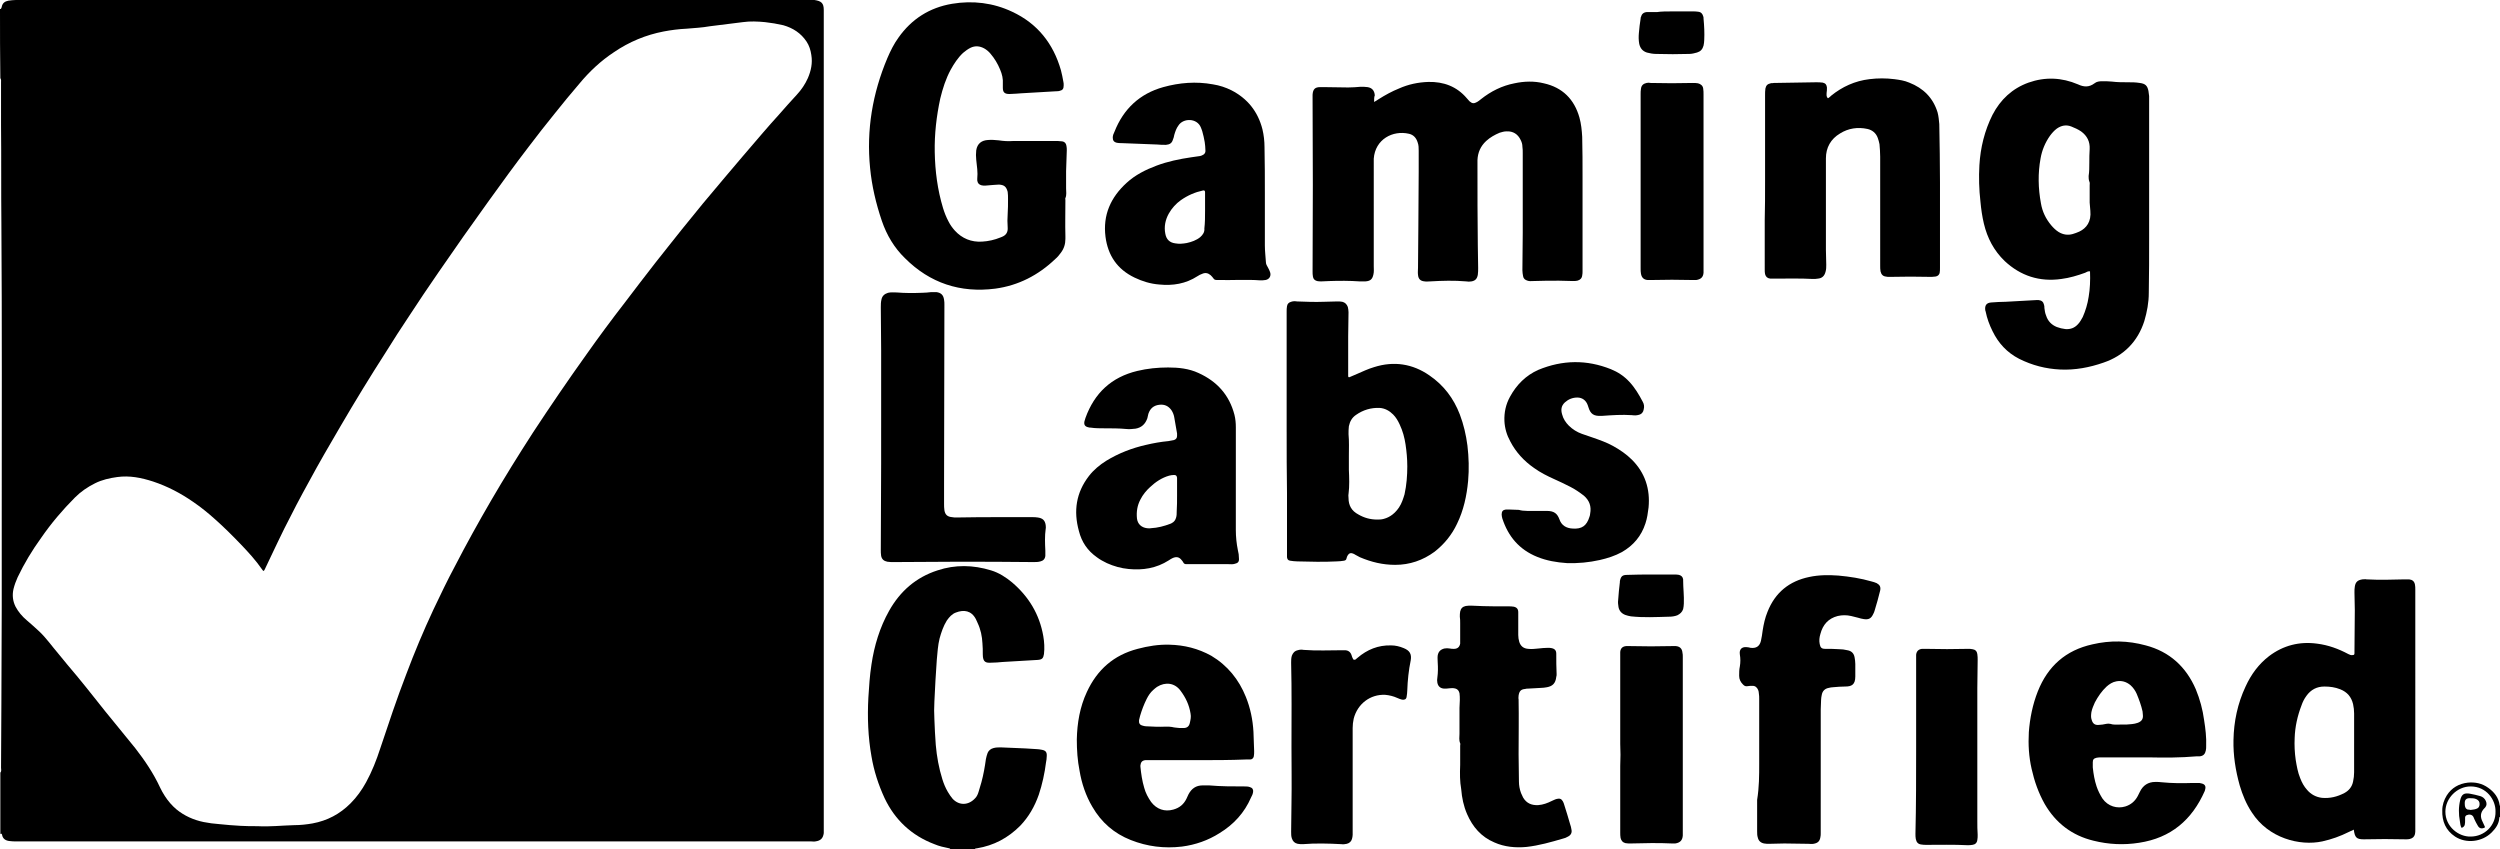
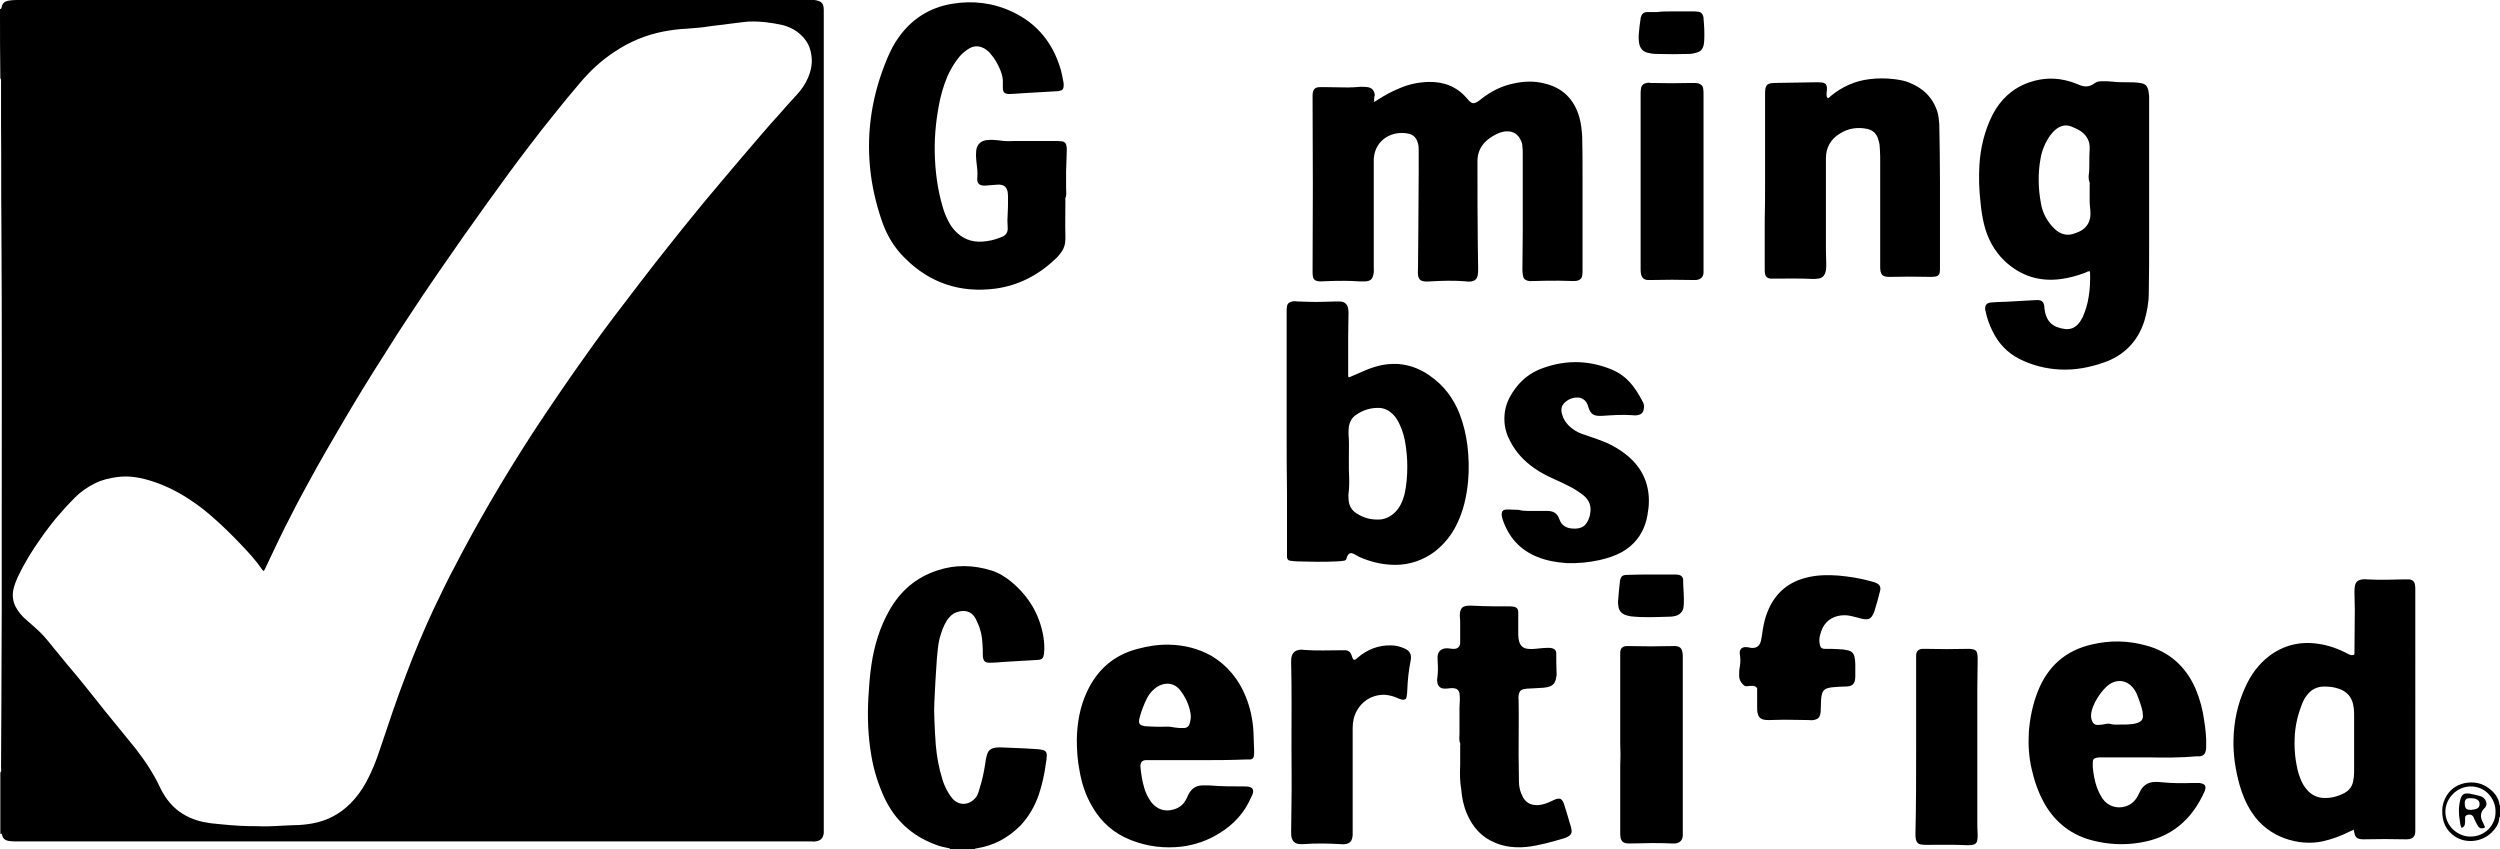
<svg xmlns="http://www.w3.org/2000/svg" preserveAspectRatio="xMinYMin meet" viewBox="0 0 723.2 245.7" x="0px" y="0px" svg-icon-name="gamelab">
  <path class="fill_grey" d="M0 2.6c.1 0 .3 0 .3-.1.1-.2.2-.4.2-.5C.7.9 1.4.4 2.4.2 3.1.1 3.9 0 4.6 0h227.6c1.1 0 2.2-.1 3.4 0 2 .3 2.7.9 2.7 2.9V241c-.2 1.5-.9 2.2-2.4 2.4-.4.1-.9 0-1.3 0H4.7c-.6 0-1.3 0-1.9-.1-1.1-.1-2-.6-2.2-1.8 0-.1-.1-.3-.2-.3-.1-.1-.2 0-.3.1v-17.8c.4-.4.2-1 .2-1.4 0-6.2.1-12.4.1-18.6 0-9.3.1-18.6.1-28v-23.9c0-29 .1-58.1-.1-87.1-.1-9.4 0-18.8-.1-28.2V23.9c0-.4.1-.9-.2-1.3C0 16 0 9.3 0 2.6zM74.6 239c3.3.2 6.9-.2 10.5-.3 1.8 0 3.6-.2 5.3-.5 4.3-.8 7.9-2.7 11-5.8 1.8-1.8 3.3-3.9 4.5-6.1 1.7-3.1 3-6.4 4.1-9.8 2.4-7.2 4.8-14.4 7.5-21.4 2.4-6.4 5-12.6 7.9-18.8 2-4.2 4-8.4 6.2-12.5 3.3-6.4 6.8-12.7 10.4-18.9 3.9-6.7 8-13.3 12.2-19.8 5-7.6 10.1-15.1 15.4-22.5 3.6-5.1 7.3-10.1 11.1-15 3-3.9 5.9-7.8 8.9-11.6 2.5-3.2 5.1-6.4 7.7-9.7 2-2.5 4.1-5 6.1-7.5l6.3-7.5c1.7-2 3.4-4 5-5.9 2-2.3 4-4.7 6-7 1.5-1.8 3.1-3.5 4.6-5.2 1.7-1.9 3.4-3.9 5.2-5.8 1.3-1.4 2.4-3 3.2-4.8.9-2.1 1.4-4.3 1-6.7-.2-1.4-.6-2.7-1.4-3.9-1.6-2.4-3.9-3.9-6.7-4.7-1.7-.4-3.5-.7-5.3-.9-2.1-.2-4.3-.3-6.4 0l-4.8.6-4.8.6c-2.2.4-4.4.5-6.7.7-2.2.1-4.5.4-6.6.8-5.2 1-10 3-14.4 6-3.8 2.5-7.1 5.6-10 9.1-2.4 2.8-4.8 5.7-7.1 8.6-2.6 3.2-5.1 6.4-7.6 9.7-3.9 5.1-7.7 10.3-11.5 15.6-4.9 6.8-9.7 13.6-14.5 20.6-2.9 4.2-5.8 8.5-8.6 12.8-2.3 3.4-4.5 6.9-6.7 10.4-4.5 7-8.9 14.2-13.1 21.4-3.1 5.3-6.2 10.6-9.1 16-2.5 4.5-4.9 9.1-7.2 13.7-1.3 2.6-2.5 5.2-3.8 7.9-.6 1.3-1.2 2.5-1.8 3.8-.3.6-.4.6-.8 0-1.8-2.6-3.9-4.9-6.1-7.2-2.4-2.5-4.9-5-7.5-7.3-2-1.8-4.1-3.5-6.3-5-3.6-2.5-7.4-4.5-11.6-5.9-3.4-1.1-6.8-1.8-10.4-1.3-2.2.3-4.4.8-6.4 1.8-2.2 1.1-4.1 2.4-5.8 4.1-3.6 3.6-6.9 7.5-9.8 11.7C9.3 159.2 7 163 5.1 167c-.5 1.1-.9 2.2-1.2 3.4-.4 1.8-.2 3.5.6 5.1.8 1.5 1.9 2.8 3.2 3.9 1.3 1.1 2.5 2.2 3.7 3.3 2 1.9 3.6 4.2 5.4 6.3 1.8 2.2 3.6 4.4 5.4 6.5 1.8 2.2 3.6 4.4 5.4 6.7 1.9 2.4 3.8 4.8 5.8 7.2 1.9 2.3 3.8 4.7 5.7 7 2.8 3.6 5.3 7.3 7.2 11.4.4.9.9 1.7 1.4 2.5.9 1.4 2 2.7 3.3 3.8 2.3 1.9 5 3.1 7.9 3.7 1.5.3 3 .5 4.5.6 2 .2 4.1.4 6.2.5 1.6.1 3.2.1 5 .1z" />
  <path class="fill_grey" d="M274.9 245.7c0-.2-.2-.3-.3-.3-1.5-.3-2.9-.6-4.3-1.2-6.6-2.5-11.4-7-14.4-13.3-1.8-3.9-3.1-7.9-3.8-12.1-1-5.6-1.2-11.3-.9-17 .2-3.2.4-6.4.9-9.6.8-5.4 2.4-10.7 5.1-15.5 3.2-5.7 7.8-9.7 14-11.7 5.1-1.7 10.3-1.6 15.5 0 2.3.7 4.3 2 6.1 3.5 4.8 4.1 7.9 9.2 9 15.5.3 1.7.4 3.5.2 5.2-.2 1.2-.5 1.6-1.8 1.7l-10.2.6c-1.1.1-2.1.2-3.2.2-1.6.1-2.5-.1-2.5-2.4 0-1.1 0-2.2-.1-3.2-.1-2-.5-4-1.4-5.9-.2-.4-.3-.7-.5-1.1-1.3-2.5-3.5-2.8-5.8-1.9-1.1.4-1.9 1.3-2.6 2.3-1 1.6-1.6 3.4-2.1 5.2-.5 2-.6 4.1-.8 6.1-.3 4-.5 8-.7 12.1-.1 1.7-.1 3.5 0 5.2.1 2.5.2 4.9.4 7.4.3 3.4.9 6.7 1.9 9.9.4 1.3.9 2.5 1.6 3.7.4.7.9 1.4 1.4 2 1.9 2 4.6 1.9 6.5-.2.5-.5.8-1.2 1-1.9.3-.9.5-1.8.8-2.7.6-2.2 1-4.5 1.3-6.7.1-.6.3-1.2.5-1.8.3-.7.9-1.2 1.7-1.4.7-.2 1.4-.2 2.1-.2 2.4.1 4.7.2 7.1.3 1.1.1 2.1.1 3.2.2.5 0 1.1.1 1.6.2 1.1.2 1.5.7 1.4 1.9 0 .6-.1 1.2-.2 1.7-.4 3.2-1.1 6.4-2.1 9.4-1.2 3.4-2.9 6.4-5.4 9-3.5 3.5-7.6 5.7-12.5 6.5-.2 0-.4 0-.6.2-2.5.1-4.8.1-7.1.1z" />
  <path class="fill_grey" d="M723.2 236.3c-.1 0-.2.1-.2.3-.1 1.7-1 3-2.2 4.2-2.8 2.8-7.4 3.3-10.6 1.2-2.7-1.8-3.8-4.4-3.7-7.6 0-1.5.5-3 1.3-4.3 1.4-2.2 3.5-3.4 6.1-3.7 2.1-.2 4.1.2 5.9 1.5 1.7 1.2 3 2.8 3.3 5 0 .2.1.2.3.2-.2 1.1-.2 2.1-.2 3.2zm-1.3-1.5c.1-3.4-2.6-7.3-7.2-7.3-3.9 0-7.3 3.4-7.3 7.3 0 4.4 3.9 7.3 7.3 7.2 4.1 0 7.3-3.3 7.2-7.2zM397.5 29.5c.5-.3.9-.5 1.3-.8 1.9-1.2 3.9-2.3 5.9-3.1 2.7-1.2 5.5-1.8 8.5-1.9 4.4-.1 8.2 1.3 11.1 4.7.3.3.5.6.8.9.8.7 1.3.7 2.2.2.4-.2.7-.5 1.1-.8 2.9-2.3 6.1-3.9 9.7-4.6 2.8-.6 5.7-.7 8.5 0 5.4 1.2 8.8 4.6 10.3 9.9.5 1.8.7 3.7.8 5.6.1 3.9.1 7.7.1 11.6v27.2c0 .4 0 .9-.1 1.3-.1.8-.6 1.3-1.4 1.5-.4.1-.9.1-1.3.1-1.3 0-2.7-.1-4-.1-2.5 0-4.9 0-7.4.1-.6 0-1.2.1-1.7-.1-.7-.2-1.2-.6-1.3-1.3-.1-.6-.2-1.1-.2-1.7 0-3.6.1-7.3.1-10.9v-23c0-.6 0-1.3-.1-1.9 0-.7-.2-1.3-.5-1.9-.8-1.7-2.2-2.6-4.1-2.5-.7 0-1.3.2-2 .4-1.4.6-2.7 1.3-3.9 2.4-1.6 1.5-2.4 3.3-2.5 5.5v2c0 7.6 0 15.1.1 22.7 0 2.2.1 4.3.1 6.5 0 .7 0 1.3-.1 2-.2 1.1-.7 1.7-1.8 1.9-.5.1-1.1.1-1.6 0-3.4-.3-6.9-.2-10.3 0-.6 0-1.2.1-1.7 0-1.2-.1-1.8-.7-1.9-1.9-.1-.7 0-1.3 0-2 0-4 .1-8 .1-12 0-5.3.1-10.6.1-15.9v-6c0-.8 0-1.6-.3-2.4-.4-1.3-1.2-2.2-2.5-2.5-4.7-1.1-9.8 1.6-10.2 7.2V77c0 .8.1 1.6-.1 2.4-.3 1.4-.9 1.9-2.3 2h-1.7c-2.9-.2-5.8-.2-8.7-.1-.8 0-1.5.1-2.3.1-.5 0-.9 0-1.3-.1-.7-.2-1.1-.6-1.2-1.3-.1-.5-.1-1-.1-1.5.1-16.7.1-33.3 0-50v-1.1c.1-1.6.7-2.2 2.2-2.2h1.2c2.3 0 4.6.1 6.9.1 1.2 0 2.4-.1 3.6-.2.7 0 1.3 0 2 .1 1.3.2 2 1 2.1 2.4-.2.4-.2 1-.2 1.9zM604.6 78.5c-.6-.1-1 .2-1.4.4-2.2.8-4.5 1.5-6.9 1.8-6.3.9-11.8-.9-16.4-5.2-3.1-3-5-6.6-6-10.8-.5-2.1-.8-4.2-1-6.4-.4-3.5-.5-7-.3-10.5.3-5.1 1.5-10 3.8-14.6 2.3-4.4 5.7-7.6 10.4-9.3 4.8-1.7 9.6-1.5 14.3.5 1.7.8 3.2.9 4.8-.3.6-.5 1.4-.6 2.2-.6.9 0 1.9 0 2.8.1 1.6.2 3.1.2 4.7.2 1.1 0 2.2 0 3.4.2 1.6.2 2.2.8 2.5 2.3.1.5.1 1 .2 1.5v40.9c0 5.3 0 10.7-.1 16 0 2.8-.5 5.5-1.3 8.2-1.9 5.9-5.9 10-11.8 12-4 1.4-8.2 2.2-12.5 2-4.2-.2-8.1-1.2-11.9-3.1-3.5-1.8-6-4.5-7.7-8-.9-1.8-1.6-3.7-2-5.7 0-.1-.1-.2-.1-.3-.2-1.4.3-2.2 1.7-2.3 1.4-.1 2.8-.2 4.2-.2 3-.2 6-.3 9-.5h.5c.9.1 1.4.5 1.6 1.4.1.3.1.6.1.9.1.8.2 1.5.5 2.2.5 1.6 1.6 2.7 3.1 3.3.8.3 1.6.5 2.5.6 1.4.1 2.6-.3 3.6-1.4.6-.6 1-1.4 1.4-2.1.8-1.8 1.4-3.8 1.7-5.8.4-2.3.5-4.8.4-7.4zm-.2-31.4c0-1.3 0-2.7.1-4 .1-2.1-.7-3.8-2.5-5.1-.9-.6-1.8-1-2.8-1.4-1.5-.6-2.9-.3-4.2.6-.8.6-1.4 1.3-2 2.1-1.4 2-2.3 4.2-2.7 6.5-.8 4.3-.7 8.7.1 13 .4 2.4 1.4 4.5 3 6.4.6.7 1.3 1.4 2.1 1.9 1.3.8 2.7 1 4.1.6.6-.2 1.3-.4 1.9-.7 2.1-1 3.5-2.9 3.2-6-.1-.8-.1-1.6-.2-2.4v-5c0-.4.1-.7-.1-1.1-.2-.5-.2-1.1-.2-1.6.2-1.2.2-2.5.2-3.8zM308.4 49.5v5c0 .9.2 1.9-.2 2.8-.1.2 0 .4 0 .5 0 3.5-.1 7 0 10.5v.8c0 1.5-.4 2.8-1.3 4-.5.7-1 1.3-1.6 1.8-4.9 4.7-10.7 7.7-17.4 8.6-10.1 1.3-18.9-1.6-26.1-8.8-3.1-3-5.3-6.7-6.7-10.8-1.7-5-2.9-10.1-3.4-15.3-1.1-11 .7-21.6 5-31.8.9-2.1 1.9-4.1 3.2-5.9 3.8-5.4 9-8.7 15.5-9.8 6-1 11.9-.3 17.4 2.3 7.3 3.4 11.9 9.2 14.1 16.9.3 1.1.5 2.2.7 3.3.1.3.1.7.1 1.1 0 1-.3 1.4-1.2 1.6-.3.1-.6.1-.9.1-3.4.2-6.9.4-10.3.6-.4 0-.9.1-1.3.1-.7 0-1.3.1-2 .1-1.4 0-1.9-.5-1.9-1.8v-1.1c.1-1.5-.2-2.8-.8-4.2-.7-1.7-1.6-3.2-2.8-4.6-.5-.6-1.1-1.1-1.8-1.5-1.3-.7-2.6-.8-3.9-.2-.8.4-1.5.9-2.2 1.5-1.5 1.4-2.6 3.1-3.6 4.9-1.4 2.6-2.3 5.4-3 8.3-1.1 5.1-1.7 10.3-1.6 15.5.1 5.5.8 10.9 2.4 16.2.4 1.3.9 2.6 1.6 3.9.5 1 1.1 1.8 1.8 2.6 2.1 2.3 4.8 3.4 7.9 3.2 1.8-.1 3.6-.5 5.3-1.2.2-.1.3-.1.5-.2 1.2-.5 1.7-1.4 1.6-2.7-.1-1.3-.1-2.6 0-3.9.1-1.4.1-2.9.1-4.3 0-.7 0-1.4-.1-2.1-.4-1.5-1-2-2.5-2.1-.5 0-1.1.1-1.6.1-.8.1-1.6.1-2.4.2-.4 0-.7 0-1.1-.1-.7-.2-1.1-.6-1.2-1.4v-.5c.2-1.8-.1-3.7-.3-5.5-.1-.9-.1-1.8 0-2.7.3-2 1.6-2.9 3.4-3 1-.1 2.1 0 3.1.1 1.3.2 2.7.3 4 .2h13.2c.4 0 .8.1 1.2.1.7.1 1.1.6 1.2 1.3.1.4.1.9.1 1.3-.1 2-.1 4-.2 6 .1 0 0 0 0 0zM372.2 125V94.9v-4.8c0-.5 0-1 .1-1.5.1-.7.5-1.1 1.2-1.3.6-.2 1.1-.2 1.7-.1 2.6.1 5.2.2 7.8.1 1.3 0 2.5-.1 3.8-.1.5 0 1 0 1.5.1.8.2 1.3.7 1.6 1.5.1.5.2 1 .2 1.5 0 2.3-.1 4.7-.1 7v11.5c0 .3.2.4.4.3l2.1-.9c1.6-.7 3.3-1.5 5-2 5.7-1.8 11.1-1 16 2.4 4.1 2.8 7 6.6 8.8 11.3 1.1 2.9 1.8 5.9 2.2 9 .4 3.4.5 6.8.2 10.2-.4 4.3-1.3 8.5-3.2 12.4-1.5 3.2-3.7 5.9-6.5 8.1-3.4 2.5-7.2 3.8-11.4 3.8-3.6 0-6.9-.8-10.2-2.2-.4-.2-.9-.5-1.3-.7-.3-.2-.5-.3-.8-.4-.6-.2-1-.1-1.4.5-.2.3-.3.6-.4 1-.1.4-.3.5-.7.6-.7.1-1.4.2-2.1.2-3.8.2-7.6.1-11.4 0-.7 0-1.4-.1-2.1-.2-.6-.1-.8-.4-.9-1v-.7-17.9c-.1-6.1-.1-11.8-.1-17.6zm34.9 9.9c0-2.2-.2-4.3-.5-6.3s-.8-3.9-1.7-5.8c-.5-1.1-1.1-2.1-1.9-2.9-1.1-1.1-2.4-1.8-3.9-1.9-2.5-.1-4.8.6-6.8 2-1.2.8-1.8 1.9-2.1 3.3-.1.8-.1 1.5-.1 2.3.2 2.1.1 4.2.1 6.3v4c.1 2.3.2 4.7-.1 7-.1.4 0 .8 0 1.2 0 2.1.9 3.7 2.8 4.7 1.7 1 3.5 1.5 5.5 1.5.6 0 1.2 0 1.9-.2 1.9-.5 3.3-1.7 4.4-3.3.8-1.2 1.2-2.5 1.6-3.8.6-2.7.8-5.5.8-8.1z" />
  <path class="fill_grey" d="M680.9 240c-.6.3-1.1.5-1.5.7-2.4 1.2-4.9 2.1-7.6 2.7-6.5 1.4-15.6-.9-20.4-8.4-1.6-2.4-2.7-5.1-3.5-7.8-1.2-4.3-1.9-8.7-1.8-13.1.1-5.4 1.2-10.6 3.5-15.5 1.6-3.5 3.8-6.5 6.8-8.8 4.1-3.1 8.8-4.3 13.9-3.6 3.2.4 6.2 1.5 9 3 .4.2.8.4 1.3.3.3 0 .5-.1.5-.5v-.5c0-4 .1-8 .1-12 0-1.7-.1-3.4-.1-5.1 0-.6 0-1.2.1-1.7.2-1.4.9-1.9 2.2-2.1.4 0 .8-.1 1.2 0 3.7.2 7.3.1 11 0h1.3c.9.1 1.5.5 1.7 1.5.1.5.1 1 .1 1.5V240c0 .4 0 .9-.1 1.3-.2.8-.7 1.2-1.5 1.4-.4.1-.7.1-1.1.1-4.1-.1-8.2-.1-12.2 0-2.1 0-2.6-.5-2.9-2.8zm.1-24.9v-8.7c0-.9-.1-1.8-.3-2.7-.5-2.1-1.7-3.5-3.7-4.3-1.5-.6-3-.8-4.6-.8-2.2 0-3.9.9-5.2 2.7-.6.8-1.1 1.8-1.4 2.7-1.2 3.1-1.9 6.3-2 9.5-.1 2.1 0 4.2.3 6.3.3 1.8.6 3.6 1.3 5.3.5 1.3 1.1 2.4 2 3.4 1.1 1.3 2.6 2.1 4.3 2.3 2.3.2 4.4-.3 6.5-1.4 1.3-.7 2.2-1.8 2.5-3.3.2-.9.3-1.8.3-2.7v-8.3z" />
  <path class="fill_grey" d="M510.6 52.5v-25c0-.6 0-1.3.1-1.9.2-.9.6-1.3 1.5-1.5.3-.1.6 0 .9-.1 4.1-.1 8.2-.1 12.2-.2.7 0 1.3 0 2 .1.8.2 1.1.6 1.2 1.4 0 .5 0 1.1-.1 1.6 0 .4-.1.9.2 1.3.1.2.2.3.4.1.3-.2.5-.4.7-.6 3.2-2.6 6.9-4.3 11.1-4.8 2.4-.3 4.8-.3 7.2 0 1.5.2 2.9.4 4.3 1 4.1 1.6 6.9 4.4 8.2 8.6.3 1.1.4 2.3.5 3.4.1 5.6.2 11.3.2 16.9v24.7c0 .5 0 1-.1 1.5-.2.6-.6.9-1.2 1-.4 0-.7.1-1.1.1-4.1-.1-8.2-.1-12.2 0-.4 0-.7 0-1.1-.1-.8-.1-1.3-.6-1.5-1.5-.1-.5-.1-1.1-.1-1.6V64.8 45.3c0-1.2-.1-2.4-.2-3.6-.1-.6-.3-1.2-.5-1.8-.5-1.4-1.6-2.3-3-2.6-2.8-.6-5.5-.2-7.9 1.3-2.7 1.6-4.1 4.1-4.1 7.2v26.5c0 1.4.1 2.9.1 4.3 0 .7 0 1.3-.2 2-.3 1.2-1 1.9-2.2 2-.5.1-1 .1-1.5.1-3.7-.2-7.3-.1-11-.1h-1.3c-.8-.1-1.3-.5-1.5-1.3-.1-.4-.1-.9-.1-1.3V63.7c.1-3.6.1-7.4.1-11.2z" />
  <path class="fill_grey" d="M621.5 219.1h-13.7c-.4 0-.9 0-1.3.1-.8.2-1.1.5-1.1 1.3v1.5c.2 1.9.5 3.7 1.1 5.5.4 1.2 1 2.4 1.7 3.5 1.6 2.3 4.3 3 6.6 2.3 1.6-.5 2.8-1.5 3.6-3l.6-1.2c.9-1.9 2.4-2.9 4.5-2.9.6 0 1.3 0 1.9.1 3 .3 5.9.3 8.9.2h1.6c.3 0 .5 0 .8.1 1.1.2 1.5.8 1.2 1.8 0 .1-.1.3-.1.4-3.7 8.4-9.8 13.6-19 15-4.4.7-8.8.5-13.2-.6-6.2-1.5-10.9-5.1-14.1-10.6-1.8-3.2-3-6.6-3.8-10.2-.8-3.5-1-7-.8-10.6.3-4 1.1-8 2.6-11.8 2.9-7.3 8.1-11.9 15.8-13.6 5.1-1.2 10.3-1.1 15.4.3 6.9 1.8 11.7 6.2 14.5 12.7 1.2 2.9 2 5.9 2.4 8.9.4 2.5.7 5 .6 7.5 0 .4 0 .9-.1 1.3-.2 1-.7 1.6-1.8 1.7h-.9c-4.6.4-9.2.4-13.9.3 0 .1 0 .1 0 0zm-8.3-9.5h1.9c1.1-.1 2.2-.1 3.3-.5 1.1-.4 1.6-1.1 1.5-2.2 0-.4-.1-.7-.1-1.1-.4-1.8-1-3.4-1.7-5.1-.4-.9-1-1.8-1.8-2.5-1.2-1-2.6-1.4-4.1-1.1-1.1.2-2 .8-2.8 1.5-1.4 1.3-2.5 2.9-3.4 4.6-.4.9-.8 1.8-1 2.8-.1.8-.2 1.5.1 2.3.3 1 .9 1.5 2 1.4.4 0 .7-.1 1.1-.1.8-.1 1.5-.4 2.3-.2.8.3 1.8.2 2.7.2zM346.3 219.9h-15c-.9.1-1.3.6-1.4 1.5v.4c.2 2 .5 4.1 1.1 6.1.4 1.5 1.1 2.8 2 4.1 1.6 2.1 3.9 2.9 6.4 2.2 1.8-.5 3-1.5 3.8-3.1.2-.4.4-.9.6-1.3.9-1.7 2.2-2.6 4.1-2.6h1.9c3.4.3 6.8.3 10.2.3.5 0 1.1 0 1.6.2.7.2 1 .7.9 1.4-.1.6-.3 1.1-.6 1.6-1.9 4.4-5 7.8-9.1 10.3-3.3 2.1-7 3.4-10.9 3.9-5.1.6-10 0-14.8-1.9-4.8-1.9-8.5-5.1-11.1-9.6-1.9-3.2-3.1-6.8-3.7-10.4-.6-3-.8-6-.8-9.1.1-4.8.9-9.4 2.9-13.7 3-6.5 7.8-10.7 14.7-12.5 3-.8 6.1-1.3 9.2-1.2 4.3.1 8.3 1.1 12.1 3.2 4.7 2.8 8 6.9 10 11.9 1.3 3.2 2 6.6 2.2 10.1.1 1.9.1 3.8.2 5.6 0 .5 0 1-.1 1.5s-.5.9-1 .9h-1.1c-4.8.2-9.5.2-14.3.2zm-5.1-9.3h1.2c1 0 1.6-.5 1.8-1.5.2-.9.4-1.7.2-2.7-.4-2.5-1.4-4.6-2.9-6.6-1.7-2.3-4.4-2.6-6.8-1.1-.4.3-.8.6-1.1.9-.8.7-1.4 1.6-1.9 2.6-.8 1.6-1.4 3.2-1.9 4.9l-.3 1.2c-.1.9.2 1.4 1 1.6.3.1.7.2 1 .2 1.9.1 3.8.2 5.8.1.6 0 1.2 0 1.7.1.8.2 1.4.2 2.2.3z" />
-   <path class="fill_grey" d="M365.9 55.7V71c0 1.6.2 3.2.3 4.8 0 .6.3 1.1.6 1.6.2.4.5.9.6 1.3.4 1.1-.2 2.1-1.3 2.3-.5.1-1.1.1-1.6.1-4-.3-8 0-12-.1h-.5c-.4 0-.8-.1-1-.5-.2-.3-.5-.6-.8-.9-.7-.6-1.5-.8-2.4-.4-.5.2-1 .4-1.4.7-3.4 2.2-7.1 2.8-11.1 2.4-2.5-.2-4.8-.9-7.1-2-5-2.4-7.7-6.4-8.4-11.8-.8-6.3 1.5-11.4 6.1-15.6 2.5-2.3 5.5-3.8 8.7-5 3.2-1.2 6.6-1.9 10-2.4l2.1-.3c.3 0 .6-.1.9-.2.8-.3 1.2-.8 1.1-1.6 0-.8-.1-1.5-.2-2.3-.2-1.1-.4-2.1-.7-3.1-.1-.4-.3-.8-.4-1.1-1.1-2.8-5.1-2.8-6.5-.6-.6.8-.9 1.7-1.2 2.7-.1.5-.2 1-.4 1.4-.3 1-.9 1.4-2 1.5-.8 0-1.7 0-2.6-.1-3.4-.1-6.9-.3-10.3-.4-.4 0-.9 0-1.3-.1-.9-.2-1.2-.7-1.2-1.5 0-.6.2-1.1.5-1.7 2.6-6.6 7.3-11 14.1-12.9 4.7-1.3 9.5-1.7 14.4-.8 1.9.3 3.7.9 5.3 1.7 4.7 2.4 7.7 6.2 9 11.3.4 1.7.6 3.4.6 5.2.1 4.6.1 9.1.1 13.1zm-17.3 5.4v-5.5c0-.4-.2-.6-.6-.5-2.3.5-4.4 1.4-6.4 2.8-1.4 1-2.6 2.3-3.5 3.9-1 1.8-1.4 3.8-1 5.8.3 1.7 1.3 2.6 2.9 2.8 1.1.2 2.2.1 3.3-.1 1.4-.3 2.8-.8 3.9-1.7.8-.7 1.3-1.5 1.2-2.5.2-1.7.2-3.4.2-5zM357.5 138.8v14.5c0 2 .2 3.9.6 5.9.2.7.3 1.5.3 2.3.1 1-.3 1.4-1.2 1.6-.6.2-1.2.1-1.9.1H343.2c-.4 0-.7-.1-.9-.5-.1-.2-.3-.5-.5-.7-.7-.9-1.5-1-2.5-.6-.4.2-.8.4-1.2.7-3.6 2.3-7.5 2.9-11.6 2.5-2.2-.2-4.3-.8-6.3-1.7-1-.5-2-1-2.9-1.7-2.7-1.9-4.4-4.4-5.2-7.6-1.6-5.8-.8-11.1 2.9-15.9 1.4-1.8 3.1-3.2 5-4.4 3.6-2.2 7.5-3.7 11.5-4.6 2.1-.5 4.3-.9 6.5-1.1.5-.1 1.1-.2 1.6-.3.6-.2.9-.6.9-1.2v-.7c-.3-1.5-.5-3.1-.8-4.6-.1-.7-.4-1.5-.8-2.1-.9-1.3-2.1-1.8-3.6-1.6-1.6.2-2.6 1.1-3.1 2.6-.1.4-.2.9-.3 1.3-.6 1.7-1.7 2.7-3.4 3-.9.1-1.8.2-2.7.1-2.1-.2-4.2-.2-6.3-.2-1.3 0-2.7 0-4-.2-.2 0-.4 0-.7-.1-.9-.2-1.3-.7-1.1-1.7.1-.4.2-.7.3-1 2.6-7.2 7.5-11.8 15-13.6 2.9-.7 5.9-1 8.9-1s6 .3 8.8 1.6c5.3 2.4 8.9 6.3 10.4 12.1.3 1.2.4 2.4.4 3.6v15.2zm-17 4.7v-4.4-.9c-.1-.6-.3-.8-.9-.8-.5 0-1 .1-1.4.2-2.1.6-3.9 1.8-5.5 3.3-1.1 1-2.1 2.2-2.8 3.6-.9 1.7-1.2 3.5-1 5.5.2 1.6 1.3 2.6 2.9 2.8.4 0 .7.1 1.1 0 2-.1 3.9-.6 5.7-1.3.1 0 .2-.1.4-.2.6-.3 1-.8 1.2-1.5.2-.6.2-1.2.2-1.9.1-1.5.1-3 .1-4.4zM254.9 123.7v-22.3c0-4.2-.1-8.3-.1-12.5 0-.8 0-1.5.2-2.3.2-1 .9-1.6 1.9-1.9.8-.2 1.7-.1 2.5-.1 2.4.2 4.8.2 7.3.1.9 0 1.8-.1 2.7-.2h1.5c1.3.2 2 .8 2.2 2.2.1.5.1 1 .1 1.5 0 17.3-.1 34.6-.1 51.9v5.6c0 .6 0 1.3.1 1.9.2 1.3.9 1.9 2.2 2 .4.1.9.1 1.3.1 4.4-.1 8.9-.1 13.3-.1h8.5c.6 0 1.2 0 1.7.1 1.4.2 2.1.8 2.3 2.2 0 .4.1.7 0 1.1-.3 2.1-.2 4.2-.1 6.3v1.5c-.1.9-.6 1.4-1.4 1.6-.7.2-1.3.2-2 .2-7.5-.1-15-.1-22.5-.1-6 0-11.9.1-17.9.1-.6 0-1.3 0-1.9-.1-1-.2-1.6-.7-1.8-1.7-.1-.6-.1-1.2-.1-1.7 0-8.3.1-16.6.1-24.9v-10.5z" />
-   <path class="fill_grey" d="M508.9 220.9v-18.7c0-.5 0-1.1-.1-1.6 0-.4-.1-.7-.2-1-.3-.7-.8-1.2-1.6-1.2-.5 0-1 0-1.5.1-.6.1-.9-.1-1.3-.5-.7-.7-1.1-1.5-1.1-2.5 0-.9 0-1.8.2-2.7.2-1.2.2-2.3 0-3.5-.2-1.4.5-2.2 1.9-2.1.4 0 .8.1 1.2.2 1.6.2 2.6-.4 3-2 .2-1 .4-2 .5-3 .3-1.9.7-3.7 1.4-5.4 2.2-5.6 6.3-8.9 12.1-10.1 2.8-.6 5.6-.6 8.4-.4 3.3.3 6.5.8 9.6 1.7.5.1 1 .3 1.5.5.9.5 1.2 1.1 1 2.1-.5 2-1 3.9-1.6 5.8-.1.3-.2.7-.4 1-.6 1.3-1.3 1.7-2.7 1.5-.6-.1-1.1-.2-1.7-.4-.7-.2-1.3-.3-2-.5-1.3-.3-2.6-.3-3.9 0-2.7.7-4.3 2.5-5 5.2-.3 1-.4 1.9-.2 2.9s.5 1.4 1.6 1.4c1.3 0 2.7 0 4 .1.8 0 1.6.1 2.4.3 1.2.2 1.9.9 2.1 2.1.1.6.2 1.2.2 1.9v3.6c0 2.4-1.1 2.9-2.9 2.9-1.2 0-2.3.1-3.5.2-.4 0-.9.1-1.3.2-1.1.2-1.8.9-2 2-.1.5-.2 1-.2 1.5 0 .9-.1 1.8-.1 2.7V241c0 .4 0 .8-.1 1.2-.2 1.2-.8 1.7-2 1.9-.5.1-1 0-1.5 0-2.3 0-4.6-.1-6.9-.1-1.5 0-3 .1-4.4.1-.5 0-1 0-1.5-.1-1-.2-1.6-.8-1.8-1.7-.2-.6-.2-1.2-.2-1.9v-9c.6-3.7.6-7.1.6-10.5z" />
+   <path class="fill_grey" d="M508.9 220.9v-18.7c0-.5 0-1.1-.1-1.6 0-.4-.1-.7-.2-1-.3-.7-.8-1.2-1.6-1.2-.5 0-1 0-1.5.1-.6.1-.9-.1-1.3-.5-.7-.7-1.1-1.5-1.1-2.5 0-.9 0-1.8.2-2.7.2-1.2.2-2.3 0-3.5-.2-1.4.5-2.2 1.9-2.1.4 0 .8.1 1.2.2 1.6.2 2.6-.4 3-2 .2-1 .4-2 .5-3 .3-1.9.7-3.7 1.4-5.4 2.2-5.6 6.3-8.9 12.1-10.1 2.8-.6 5.6-.6 8.4-.4 3.3.3 6.5.8 9.6 1.7.5.1 1 .3 1.5.5.9.5 1.2 1.1 1 2.1-.5 2-1 3.9-1.6 5.8-.1.3-.2.7-.4 1-.6 1.3-1.3 1.7-2.7 1.5-.6-.1-1.1-.2-1.7-.4-.7-.2-1.3-.3-2-.5-1.3-.3-2.6-.3-3.9 0-2.7.7-4.3 2.5-5 5.2-.3 1-.4 1.9-.2 2.9s.5 1.4 1.6 1.4c1.3 0 2.7 0 4 .1.8 0 1.6.1 2.4.3 1.2.2 1.9.9 2.1 2.1.1.6.2 1.2.2 1.9v3.6c0 2.4-1.1 2.9-2.9 2.9-1.2 0-2.3.1-3.5.2-.4 0-.9.1-1.3.2-1.1.2-1.8.9-2 2-.1.5-.2 1-.2 1.5 0 .9-.1 1.8-.1 2.7c0 .4 0 .8-.1 1.2-.2 1.2-.8 1.7-2 1.9-.5.1-1 0-1.5 0-2.3 0-4.6-.1-6.9-.1-1.5 0-3 .1-4.4.1-.5 0-1 0-1.5-.1-1-.2-1.6-.8-1.8-1.7-.2-.6-.2-1.2-.2-1.9v-9c.6-3.7.6-7.1.6-10.5z" />
  <path class="fill_grey" d="M441.8 147.8h5.7c2.1 0 3 .8 3.6 2.4.6 1.8 2 2.6 3.8 2.7 2.7.2 4.1-.8 4.9-3.4.1-.3.2-.6.2-.9.4-2.1-.2-3.8-1.8-5.2-1.3-1-2.6-1.9-4-2.6-1.5-.8-3.1-1.5-4.6-2.2-2-.9-4-1.9-5.8-3.2-2.9-2-5.3-4.6-6.9-7.7-1-1.8-1.6-3.8-1.7-5.9-.1-2.5.4-4.8 1.6-7 1.9-3.5 4.6-6.2 8.2-7.8 7-2.9 14-3 21-.2 2 .8 3.8 2 5.3 3.6 1.6 1.7 2.8 3.7 3.9 5.8.4.7.5 1.4.3 2.2-.1.8-.6 1.4-1.4 1.6-.7.2-1.3.2-2 .1-2.9-.2-5.7 0-8.6.2h-.4c-2 .1-3-.5-3.6-2.5-.1-.2-.1-.4-.2-.6-.5-1.4-1.6-2.2-3-2.2s-2.6.5-3.6 1.4c-1.1 1-1.2 2.2-.8 3.5.3 1.2 1 2.3 1.9 3.2 1.1 1.1 2.4 1.9 3.8 2.4 1.1.4 2.1.7 3.2 1.1 2 .7 4 1.4 5.8 2.4 2 1.1 3.9 2.4 5.5 4 3.8 3.8 5.3 8.5 4.8 13.8-.2 1.6-.4 3.1-.9 4.6-1.2 3.7-3.5 6.4-6.8 8.3-2 1.1-4.2 1.8-6.4 2.3-3.1.7-6.3 1-9.5.9-3-.2-5.9-.7-8.6-1.8-5.2-2.1-8.4-5.9-10.1-11.1-.1-.4-.2-.8-.2-1.2 0-.9.4-1.3 1.2-1.4h1.1c.9 0 1.8.1 2.7.1.6.2 1.5.3 2.4.3z" />
  <path class="fill_grey" d="M422.4 221.3v-5.6c0-.2.1-.5 0-.7-.4-.9-.2-1.8-.2-2.7v-7.5c0-.8.1-1.5.1-2.3 0-.7 0-1.3-.1-2-.2-.8-.7-1.3-1.6-1.4-.4-.1-.8 0-1.2 0-.6.1-1.2.1-1.7.1-1.1-.1-1.7-.7-1.9-1.7-.1-.5-.1-1 0-1.5.2-1.5.2-2.9.1-4.4 0-.7-.1-1.3 0-2 .2-1.1.8-1.7 1.9-2 .5-.1 1.1-.1 1.6 0 .4.1.8.1 1.2.1 1 0 1.6-.5 1.8-1.5v-.8-5.1c0-.6 0-1.3-.1-1.9 0-.5 0-1 .1-1.5.2-.9.7-1.4 1.6-1.6.5-.1 1.1-.1 1.6-.1 2.3.1 4.6.2 6.9.2h3.8c.5 0 1.1 0 1.6.1.9.2 1.3.7 1.3 1.6v6.6c0 .7.1 1.3.3 2 .4 1.2 1.2 1.9 2.6 2 1 .1 2 0 2.9-.1.9-.1 1.9-.2 2.8-.2.4 0 .7 0 1.1.1.9.2 1.3.7 1.3 1.6 0 2 0 3.9.1 5.9 0 .3 0 .5-.1.8-.2 1.9-1.1 2.7-2.7 3-.6.1-1.2.2-1.9.2-1.2.1-2.4.1-3.6.2-.3 0-.5 0-.8.1-1.2.1-1.7.6-1.9 1.9 0 .4-.1.7 0 1.1.1 5.3 0 10.6 0 15.9 0 2.6.1 5.3.1 7.9 0 1.1.2 2.2.6 3.3.2.5.4.9.6 1.3 1 1.7 2.5 2.3 4.4 2.2 1.4-.1 2.7-.6 3.9-1.2.5-.2 1-.5 1.5-.6.8-.2 1.3 0 1.7.7.2.3.3.7.4 1 .6 1.9 1.2 3.8 1.7 5.6.2.5.3 1 .4 1.6.2.9-.2 1.6-1 2-.5.3-1 .5-1.5.6-3.4 1-6.9 2-10.5 2.4-3.2.3-6.4 0-9.3-1.3-3.8-1.6-6.3-4.5-7.9-8.2-1-2.3-1.5-4.7-1.7-7.2-.4-2.3-.4-4.4-.3-7zM373.6 216c0-8.1.1-16.2-.1-24.3 0-.7 0-1.3.2-2 .3-.8.8-1.4 1.7-1.6.6-.2 1.2-.2 1.7-.1 3.8.3 7.6.1 11.4.1h.5c1 0 1.7.5 2 1.5.1.3.2.7.4 1 .1.3.4.3.7.2.2-.2.4-.3.6-.5 2.8-2.4 6-3.7 9.7-3.6 1.3 0 2.5.3 3.7.8 1.7.7 2.3 1.7 2 3.5-.6 2.9-.9 5.8-1 8.7 0 .6-.1 1.3-.2 1.9-.1.7-.6.9-1.3.8-.5-.1-.9-.3-1.4-.5-1.1-.5-2.3-.8-3.5-.9-4.3-.2-8 2.6-9.1 6.9-.2.9-.3 1.8-.3 2.7v30.9c0 .4-.1.8-.2 1.2-.2.7-.7 1.2-1.5 1.4-.5.1-1.1.2-1.6.1-3.7-.2-7.4-.3-11.1 0-.5 0-1 0-1.5-.1-.9-.2-1.4-.7-1.7-1.6-.2-.6-.2-1.2-.2-1.9 0-2.7.1-5.5.1-8.2.1-5.6 0-11 0-16.4z" />
  <path class="fill_grey" d="M492.8 52.4v26.5c-.1 1.3-.8 1.9-2.1 2.1h-1.2c-3.9-.1-7.8-.1-11.7 0h-1.2c-1.1-.1-1.7-.7-1.9-1.8-.1-.5-.1-1-.1-1.5V35.8v-8.6c0-.5 0-1 .1-1.5.1-1 .7-1.5 1.6-1.7.4-.1.8-.1 1.2 0 4.1.1 8.2.1 12.2 0 .5 0 1 0 1.5.1.8.2 1.4.7 1.5 1.5.1.6.1 1.2.1 1.7v25.1z" />
  <path class="fill_grey" d="M468.7 215.2v-25.1-1.5c.1-1.1.7-1.6 1.7-1.7h1.2c4 .1 8 .1 12 0h1.2c1.1.1 1.8.7 1.9 1.9.1.4.1.8.1 1.2v51.7c-.1 1.4-.8 2.1-2.2 2.3h-.9c-4-.2-8-.1-12 0-.5 0-1 0-1.5-.1-.8-.2-1.2-.7-1.4-1.5-.1-.5-.1-1.1-.1-1.6v-19.2c.1-2.3.1-4.3 0-6.4.1 0 .1 0 0 0zM554.3 216v-25.1-1.5c.1-1 .7-1.6 1.7-1.7h1.2c4 .1 8.1.1 12.1 0 .4 0 .9 0 1.3.1.8.1 1.3.6 1.4 1.4.1.6.1 1.2.1 1.7 0 2.7-.1 5.5-.1 8.2v38.4c0 1.3 0 2.7.1 4 0 .5 0 1-.1 1.5-.1.8-.6 1.3-1.4 1.4-.5.1-1 .1-1.5.1-3.9-.2-7.9-.1-11.8-.1-.5 0-1 0-1.5-.1-.9-.1-1.4-.6-1.6-1.6-.1-.5-.1-1-.1-1.5.2-8.3.2-16.7.2-25.2zM477.8 166.2h6.6c.4 0 .9 0 1.3.1.7.2 1.1.6 1.2 1.3v.3c0 2.2.3 4.5.2 6.7 0 .5-.1 1.1-.2 1.6-.3.9-.9 1.4-1.7 1.8-.8.3-1.6.4-2.4.4-3.7.1-7.3.3-11-.1-.5-.1-1.1-.2-1.6-.4-1.1-.4-1.8-1.2-2-2.3-.1-.7-.2-1.3-.1-2 .1-1.7.3-3.5.5-5.2v-.3c.3-1.4.7-1.8 2.2-1.8 2.4-.1 4.7-.1 7-.1z" />
  <path class="fill_grey" d="M483.7 3.3h6c.5 0 1.1 0 1.6.1.8.1 1.2.6 1.4 1.3.1.2.1.4.1.7.2 2.1.3 4.1.2 6.2 0 .5-.1 1.1-.2 1.6-.3 1.1-.9 1.7-1.9 2-.7.2-1.5.4-2.2.4-3.2.1-6.4.1-9.7 0-.9 0-1.8-.2-2.6-.4-1.2-.4-1.9-1.2-2.2-2.5-.2-1.1-.2-2.1-.1-3.2.1-1.4.3-2.8.5-4.1 0-.2 0-.4.1-.5.2-.8.7-1.3 1.6-1.4h3c1.3-.2 2.8-.2 4.4-.2z" />
  <path class="fill_grey" d="M712.1 239.5c-.4-.6-.4-1.3-.5-1.9-.4-2.1-.4-4.2.1-6.2.4-1.6 1.1-2.1 2.8-1.8 1 .2 2 .4 3 .7.7.2 1.3.7 1.6 1.4.3.7.3 1.3-.2 1.9l-.2.2c-1.2 1.2-1.3 2.5-.5 4 .2.4.4.9.6 1.3.1.2 0 .3-.2.4-.8.3-1.4.1-1.8-.6-.4-.6-.7-1.3-1-1.9-.1-.2-.2-.5-.3-.7-.4-.7-1.2-.8-1.9-.5-.3.1-.5.4-.5.7v.8c0 .4 0 .9-.1 1.3s-.4.7-.9.9zm2.6-5.2c.5-.1 1.1-.1 1.6-.3.7-.2 1-.7 1-1.4s-.3-1.1-.9-1.4c-.6-.3-1.3-.3-2-.3-1 0-1.4.5-1.4 1.4 0 .4 0 .9.2 1.3.1.3.4.5.7.6.2 0 .4 0 .8.1z" />
</svg>